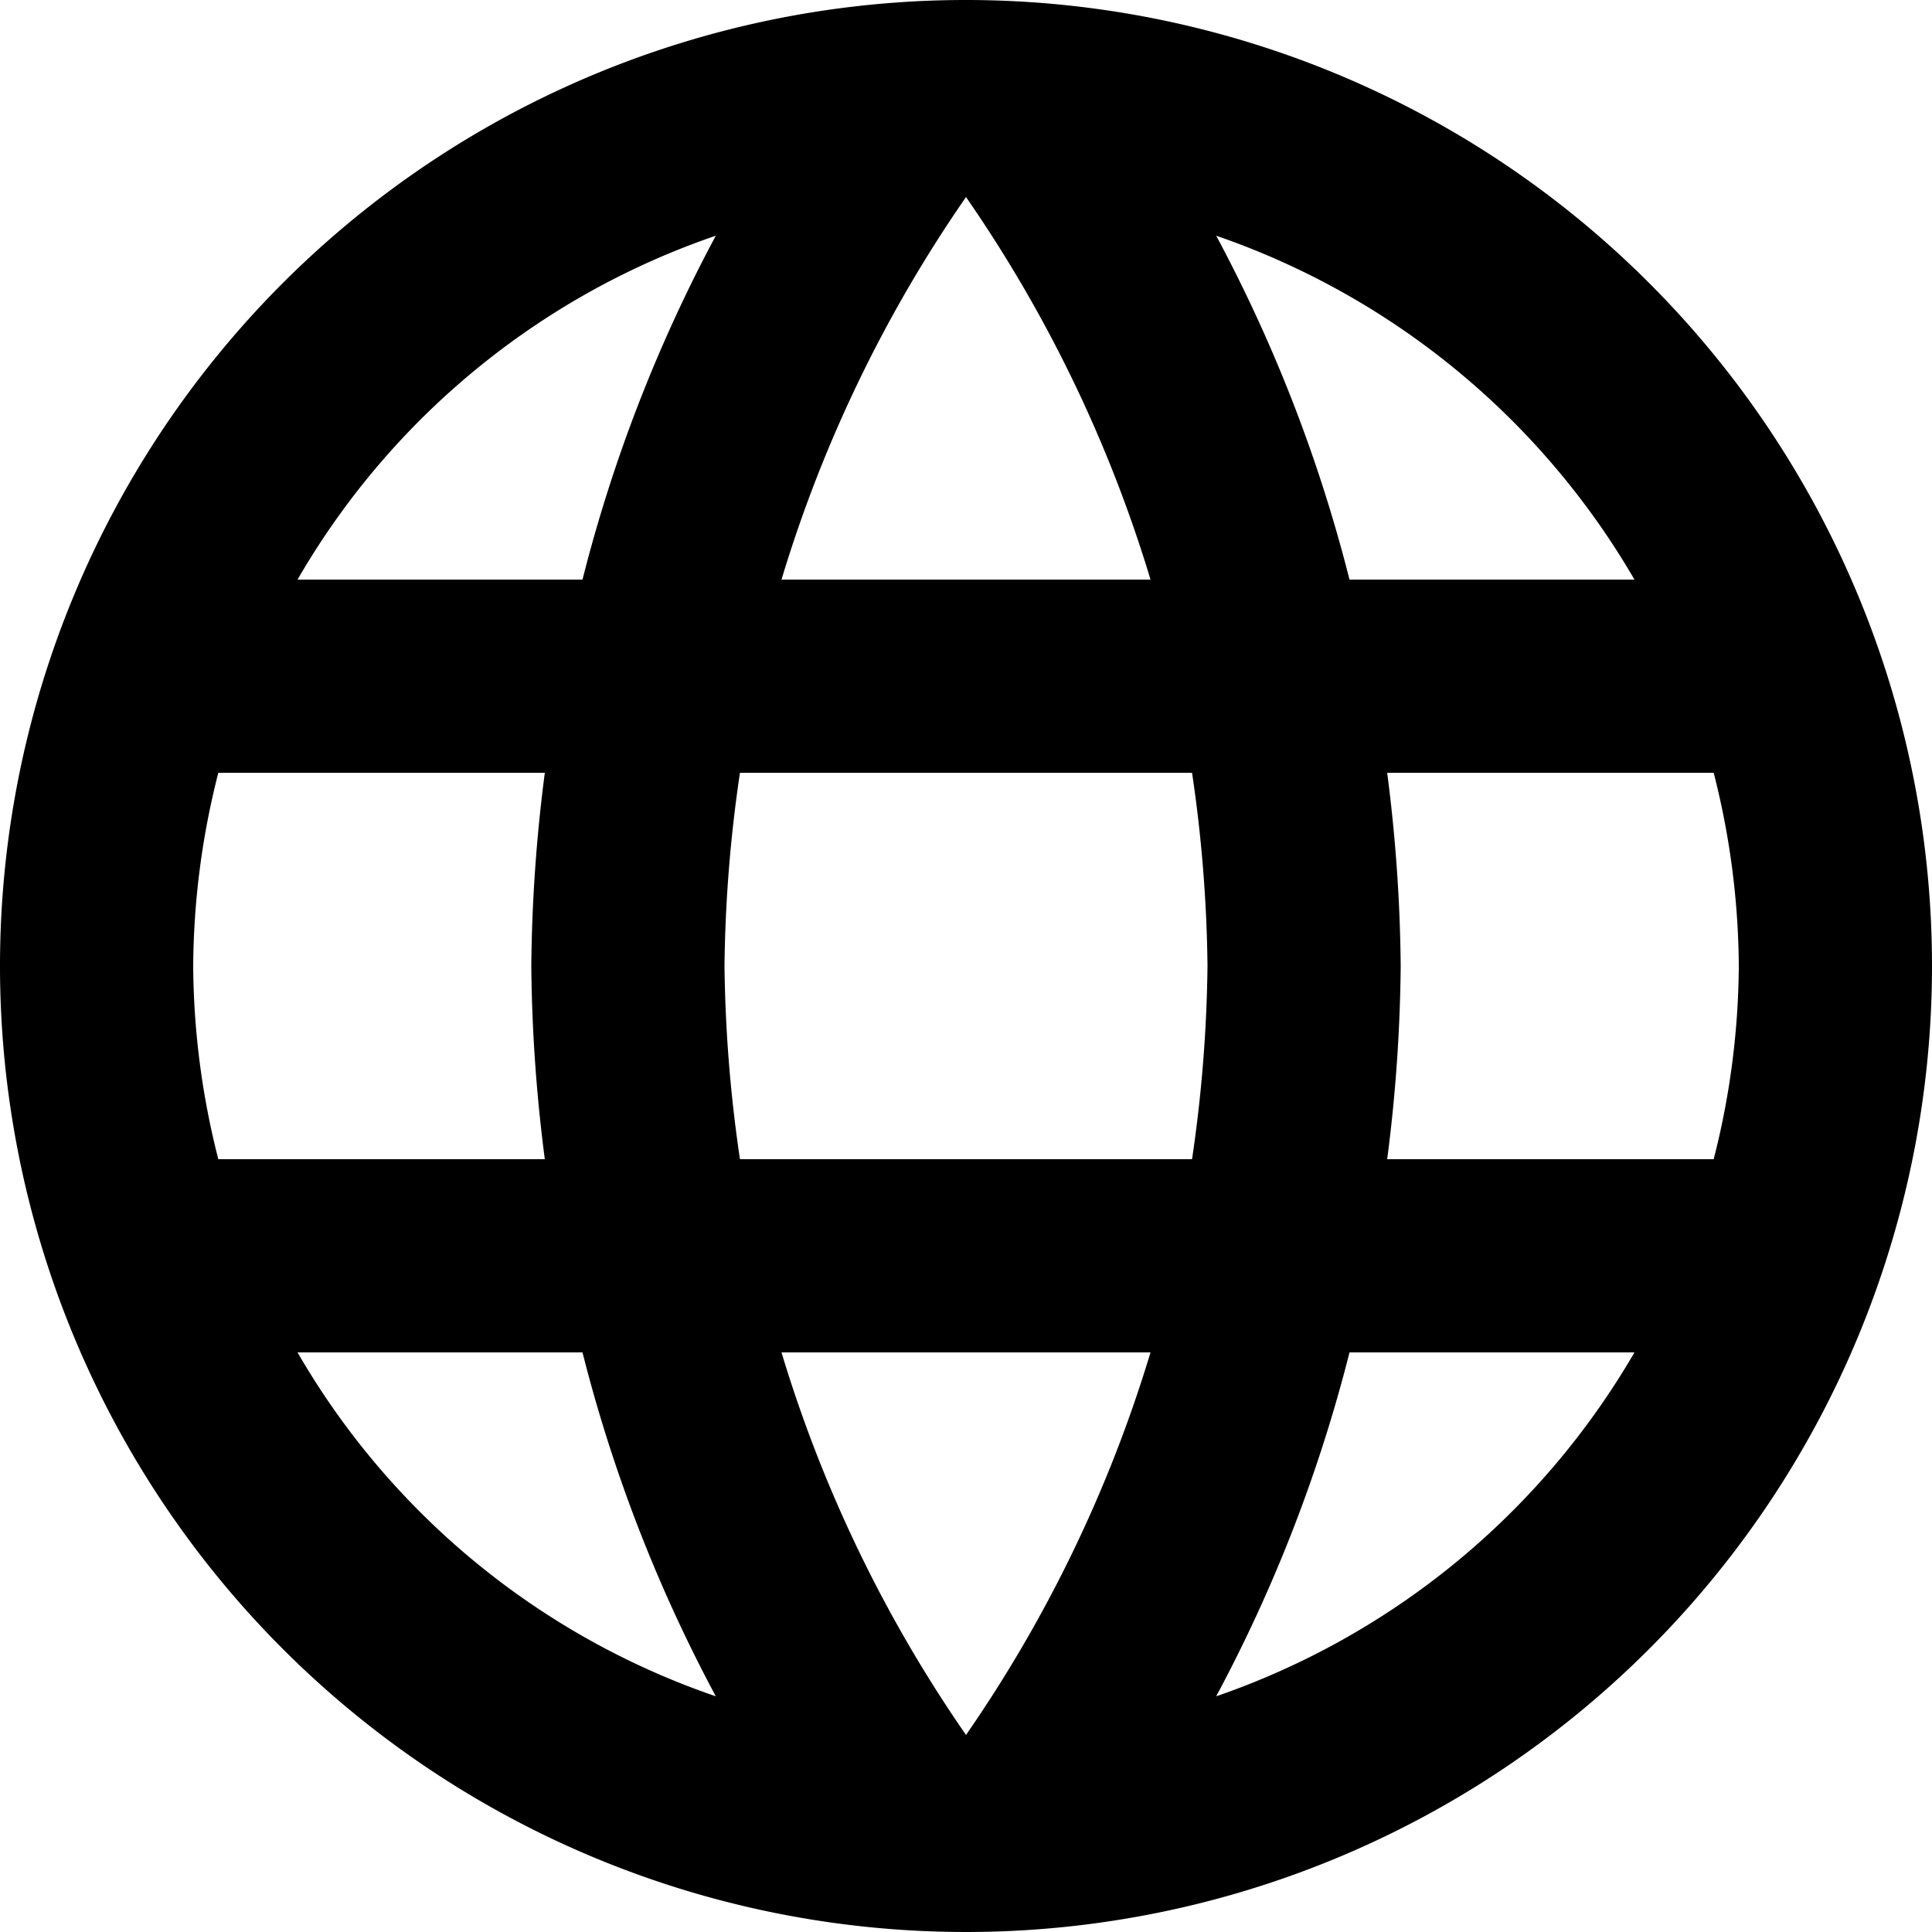
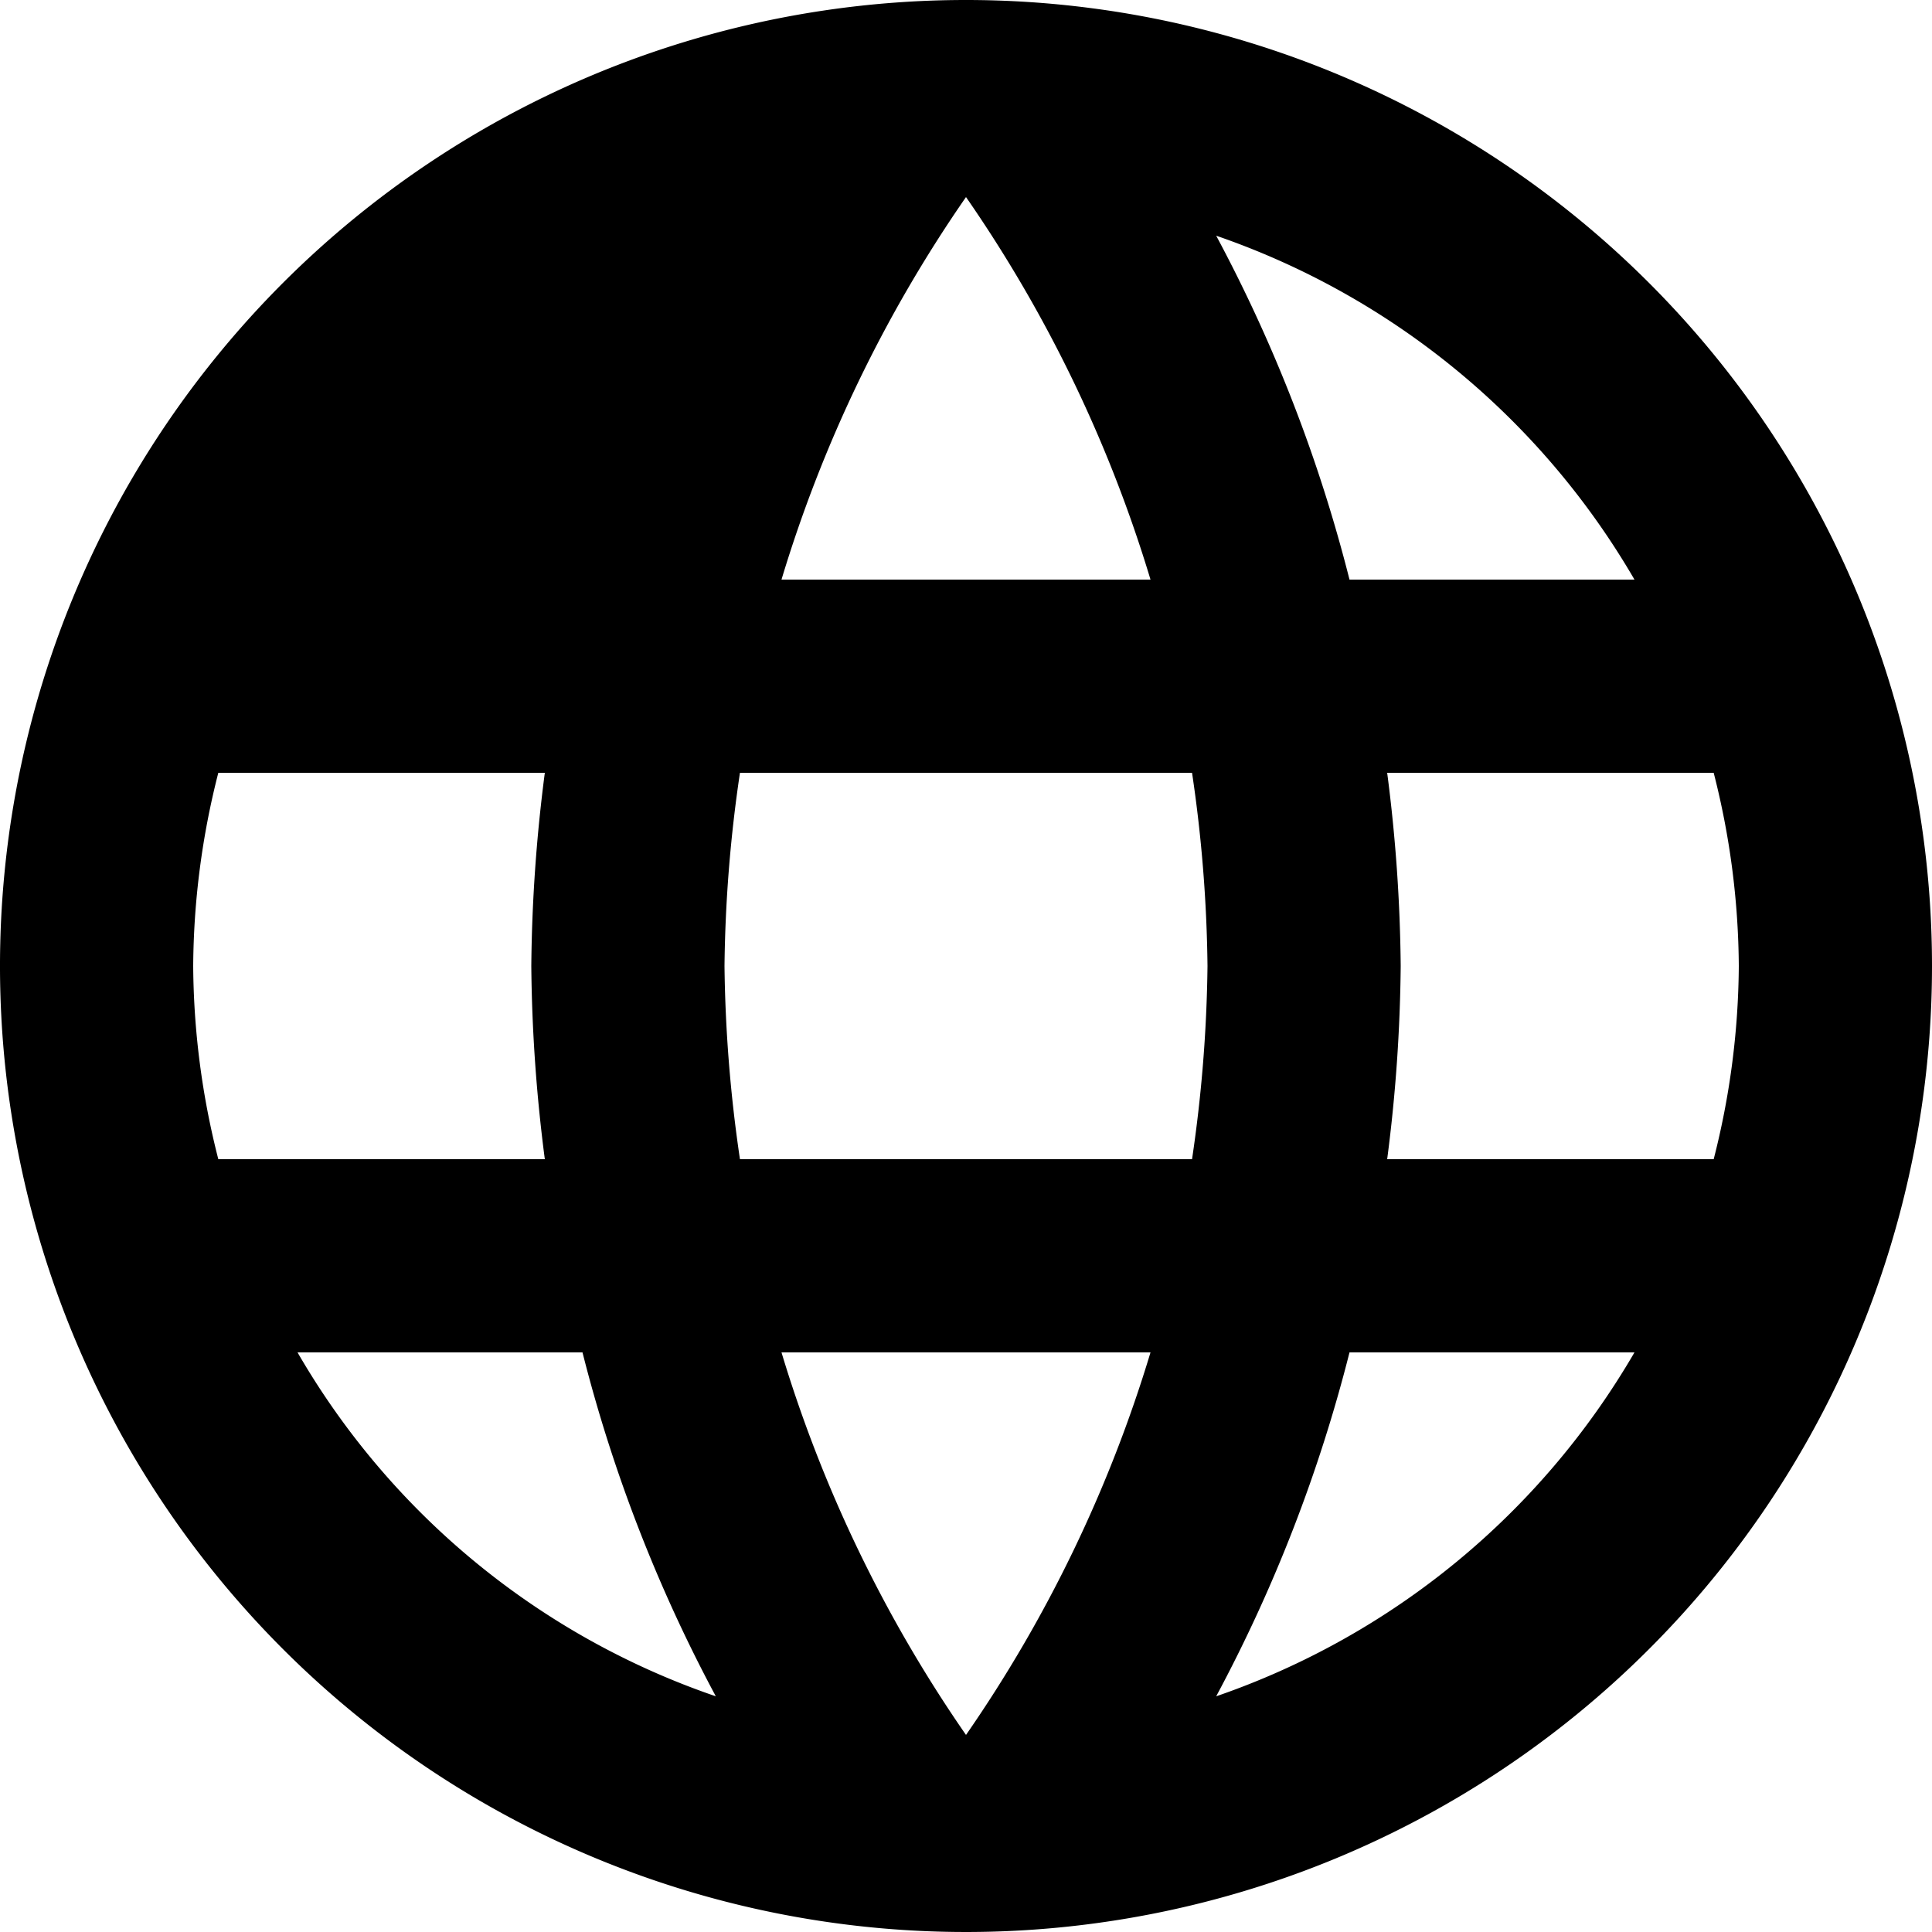
<svg xmlns="http://www.w3.org/2000/svg" width="20" height="20" viewBox="0 0 20 20">
-   <path id="ico_lang_b" d="M9.99,0A10,10,0,1,0,20,10,10,10,0,0,0,9.99,0Zm6.93,6H13.97a15.649,15.649,0,0,0-1.38-3.56A8.03,8.03,0,0,1,16.92,6ZM10,2.04A14.087,14.087,0,0,1,11.91,6H8.09A14.087,14.087,0,0,1,10,2.04ZM2.26,12A8.242,8.242,0,0,1,2,10a8.242,8.242,0,0,1,.26-2H5.64a16.515,16.515,0,0,0-.14,2,16.515,16.515,0,0,0,.14,2Zm.82,2H6.03a15.649,15.649,0,0,0,1.38,3.56A7.987,7.987,0,0,1,3.08,14ZM6.03,6H3.08A7.987,7.987,0,0,1,7.41,2.44,15.649,15.649,0,0,0,6.03,6ZM10,17.96A14.087,14.087,0,0,1,8.09,14h3.82A14.087,14.087,0,0,1,10,17.96ZM12.34,12H7.66a14.713,14.713,0,0,1-.16-2,14.585,14.585,0,0,1,.16-2h4.68a14.585,14.585,0,0,1,.16,2A14.713,14.713,0,0,1,12.34,12Zm.25,5.56A15.649,15.649,0,0,0,13.97,14h2.95A8.03,8.03,0,0,1,12.59,17.56ZM14.36,12a16.515,16.515,0,0,0,.14-2,16.515,16.515,0,0,0-.14-2h3.38A8.242,8.242,0,0,1,18,10a8.242,8.242,0,0,1-.26,2Z" />
+   <path id="ico_lang_b" d="M9.99,0A10,10,0,1,0,20,10,10,10,0,0,0,9.99,0Zm6.93,6H13.97a15.649,15.649,0,0,0-1.38-3.56A8.03,8.03,0,0,1,16.92,6ZM10,2.04A14.087,14.087,0,0,1,11.91,6H8.09A14.087,14.087,0,0,1,10,2.04ZM2.26,12A8.242,8.242,0,0,1,2,10a8.242,8.242,0,0,1,.26-2H5.64a16.515,16.515,0,0,0-.14,2,16.515,16.515,0,0,0,.14,2Zm.82,2H6.03a15.649,15.649,0,0,0,1.38,3.56A7.987,7.987,0,0,1,3.08,14ZM6.03,6H3.08ZM10,17.96A14.087,14.087,0,0,1,8.09,14h3.82A14.087,14.087,0,0,1,10,17.96ZM12.34,12H7.66a14.713,14.713,0,0,1-.16-2,14.585,14.585,0,0,1,.16-2h4.68a14.585,14.585,0,0,1,.16,2A14.713,14.713,0,0,1,12.34,12Zm.25,5.56A15.649,15.649,0,0,0,13.97,14h2.95A8.03,8.03,0,0,1,12.59,17.56ZM14.36,12a16.515,16.515,0,0,0,.14-2,16.515,16.515,0,0,0-.14-2h3.38A8.242,8.242,0,0,1,18,10a8.242,8.242,0,0,1-.26,2Z" />
</svg>